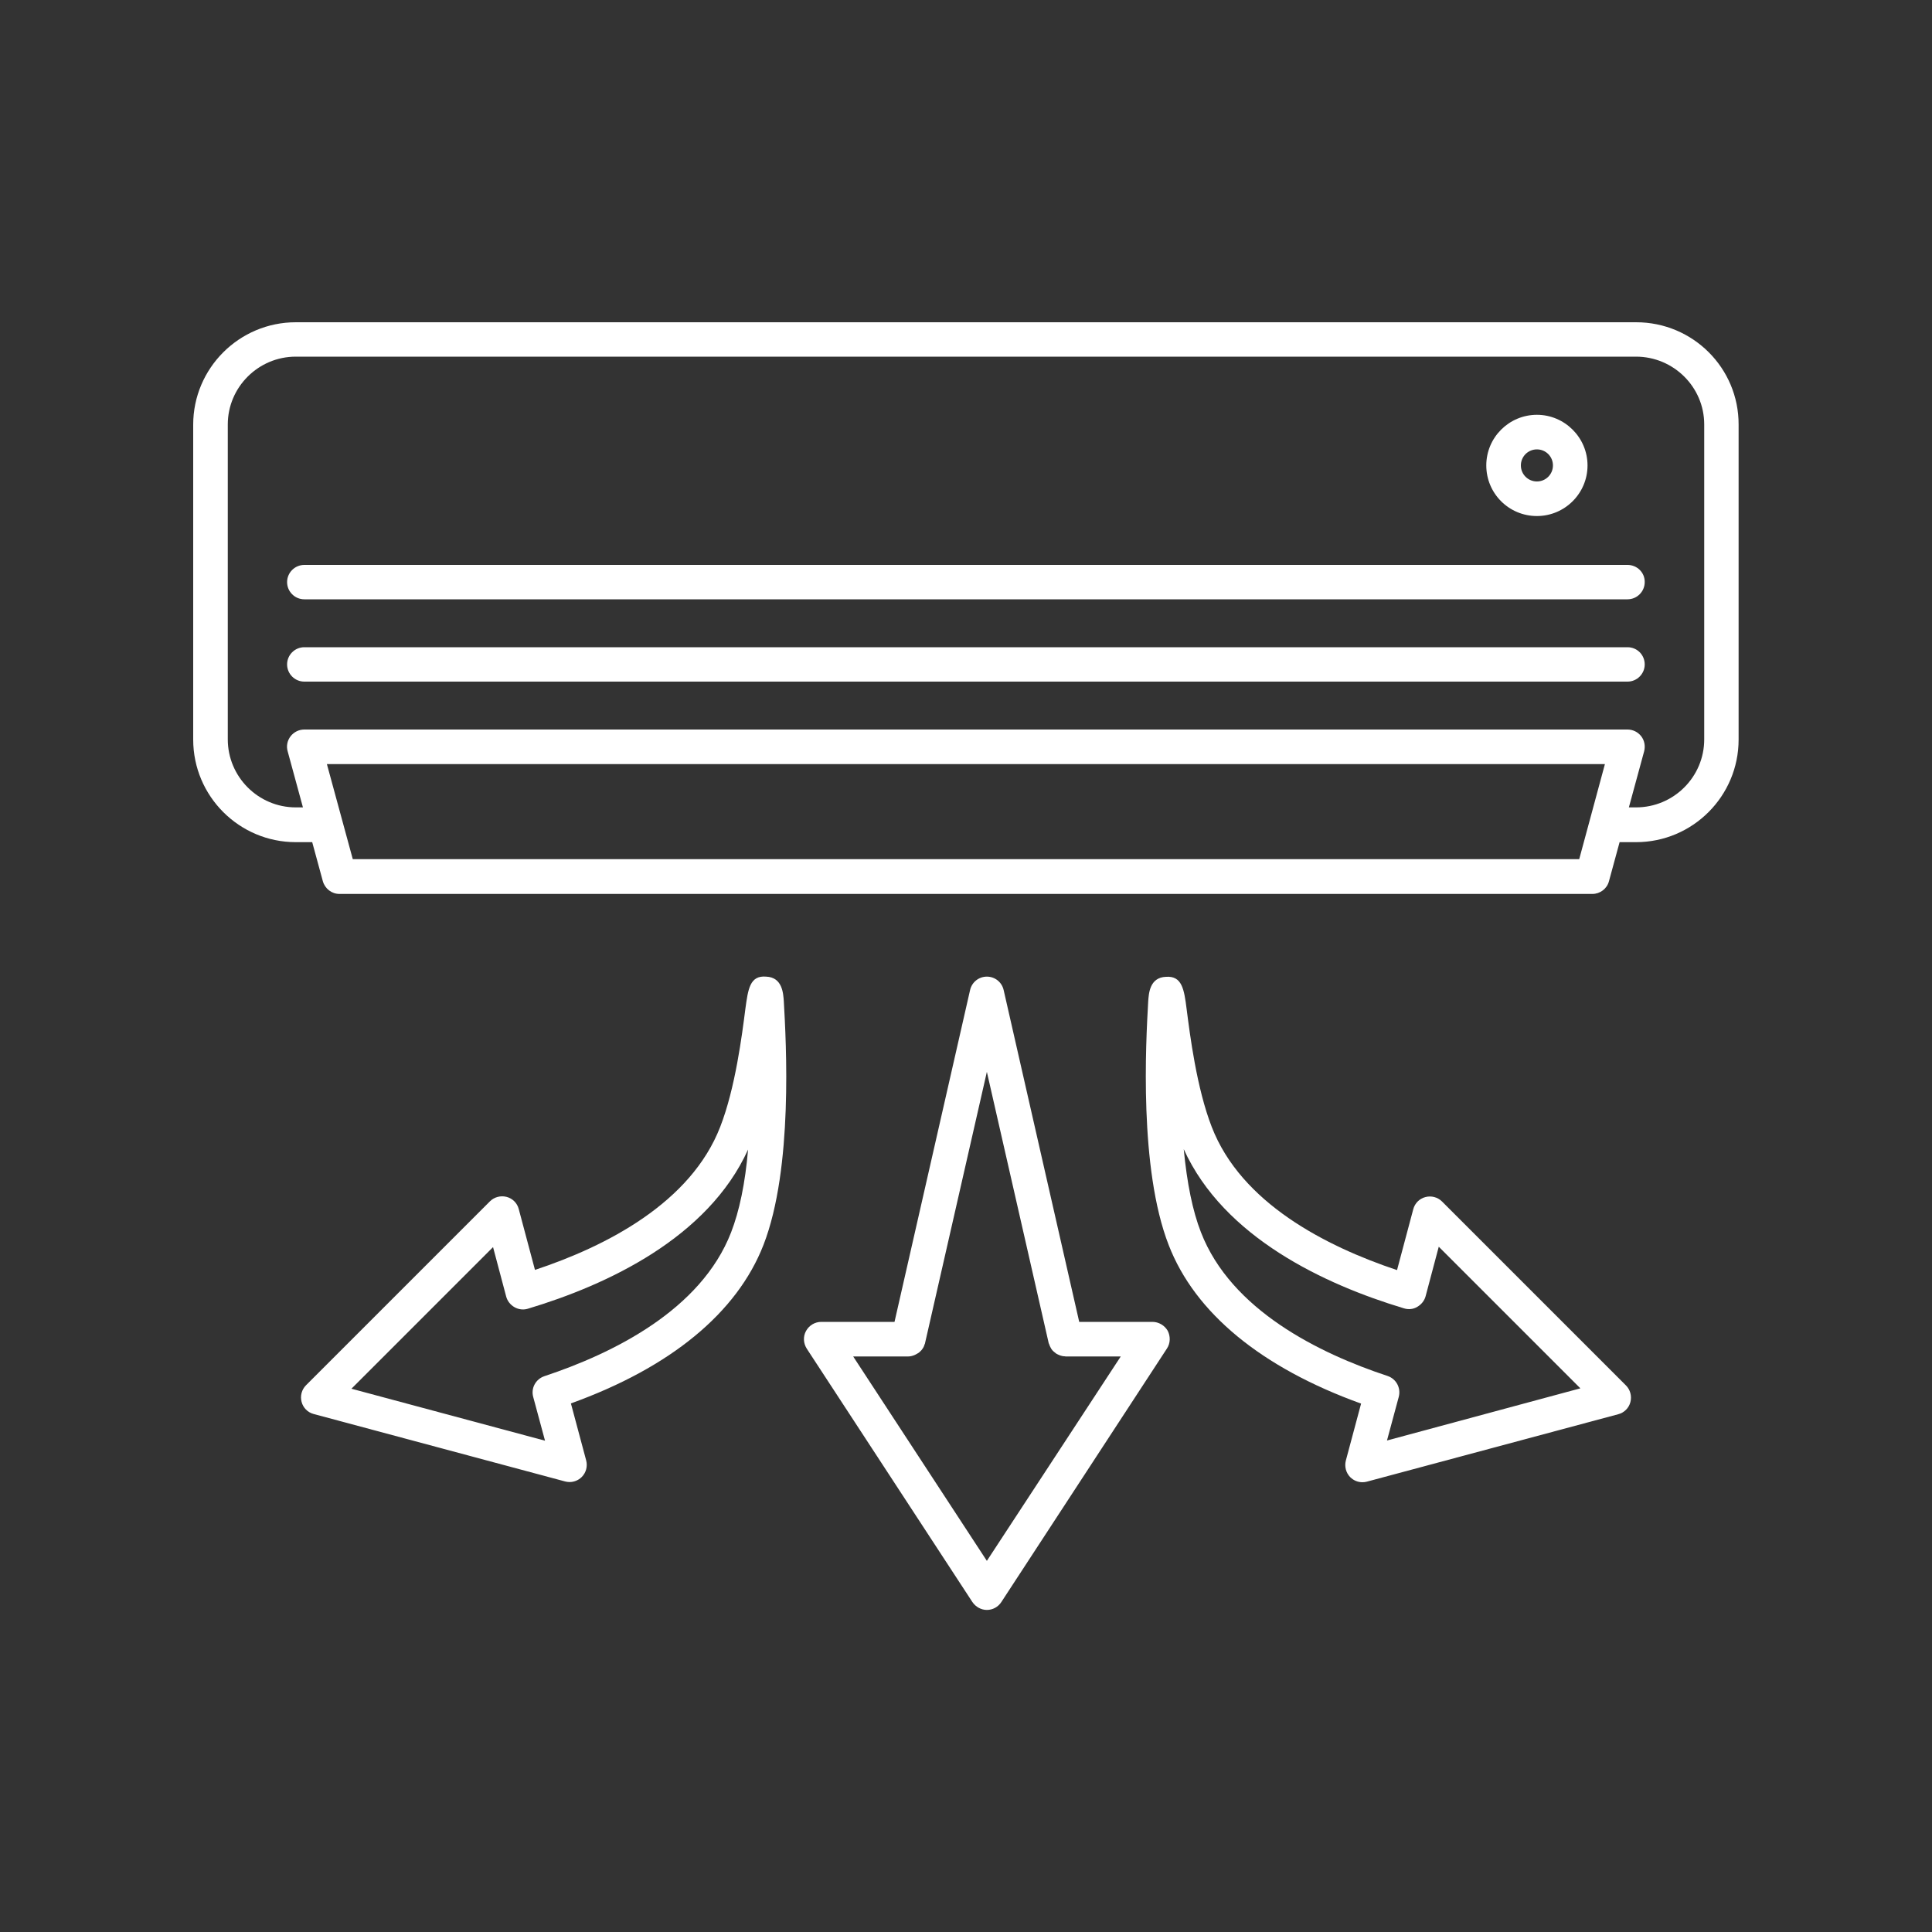
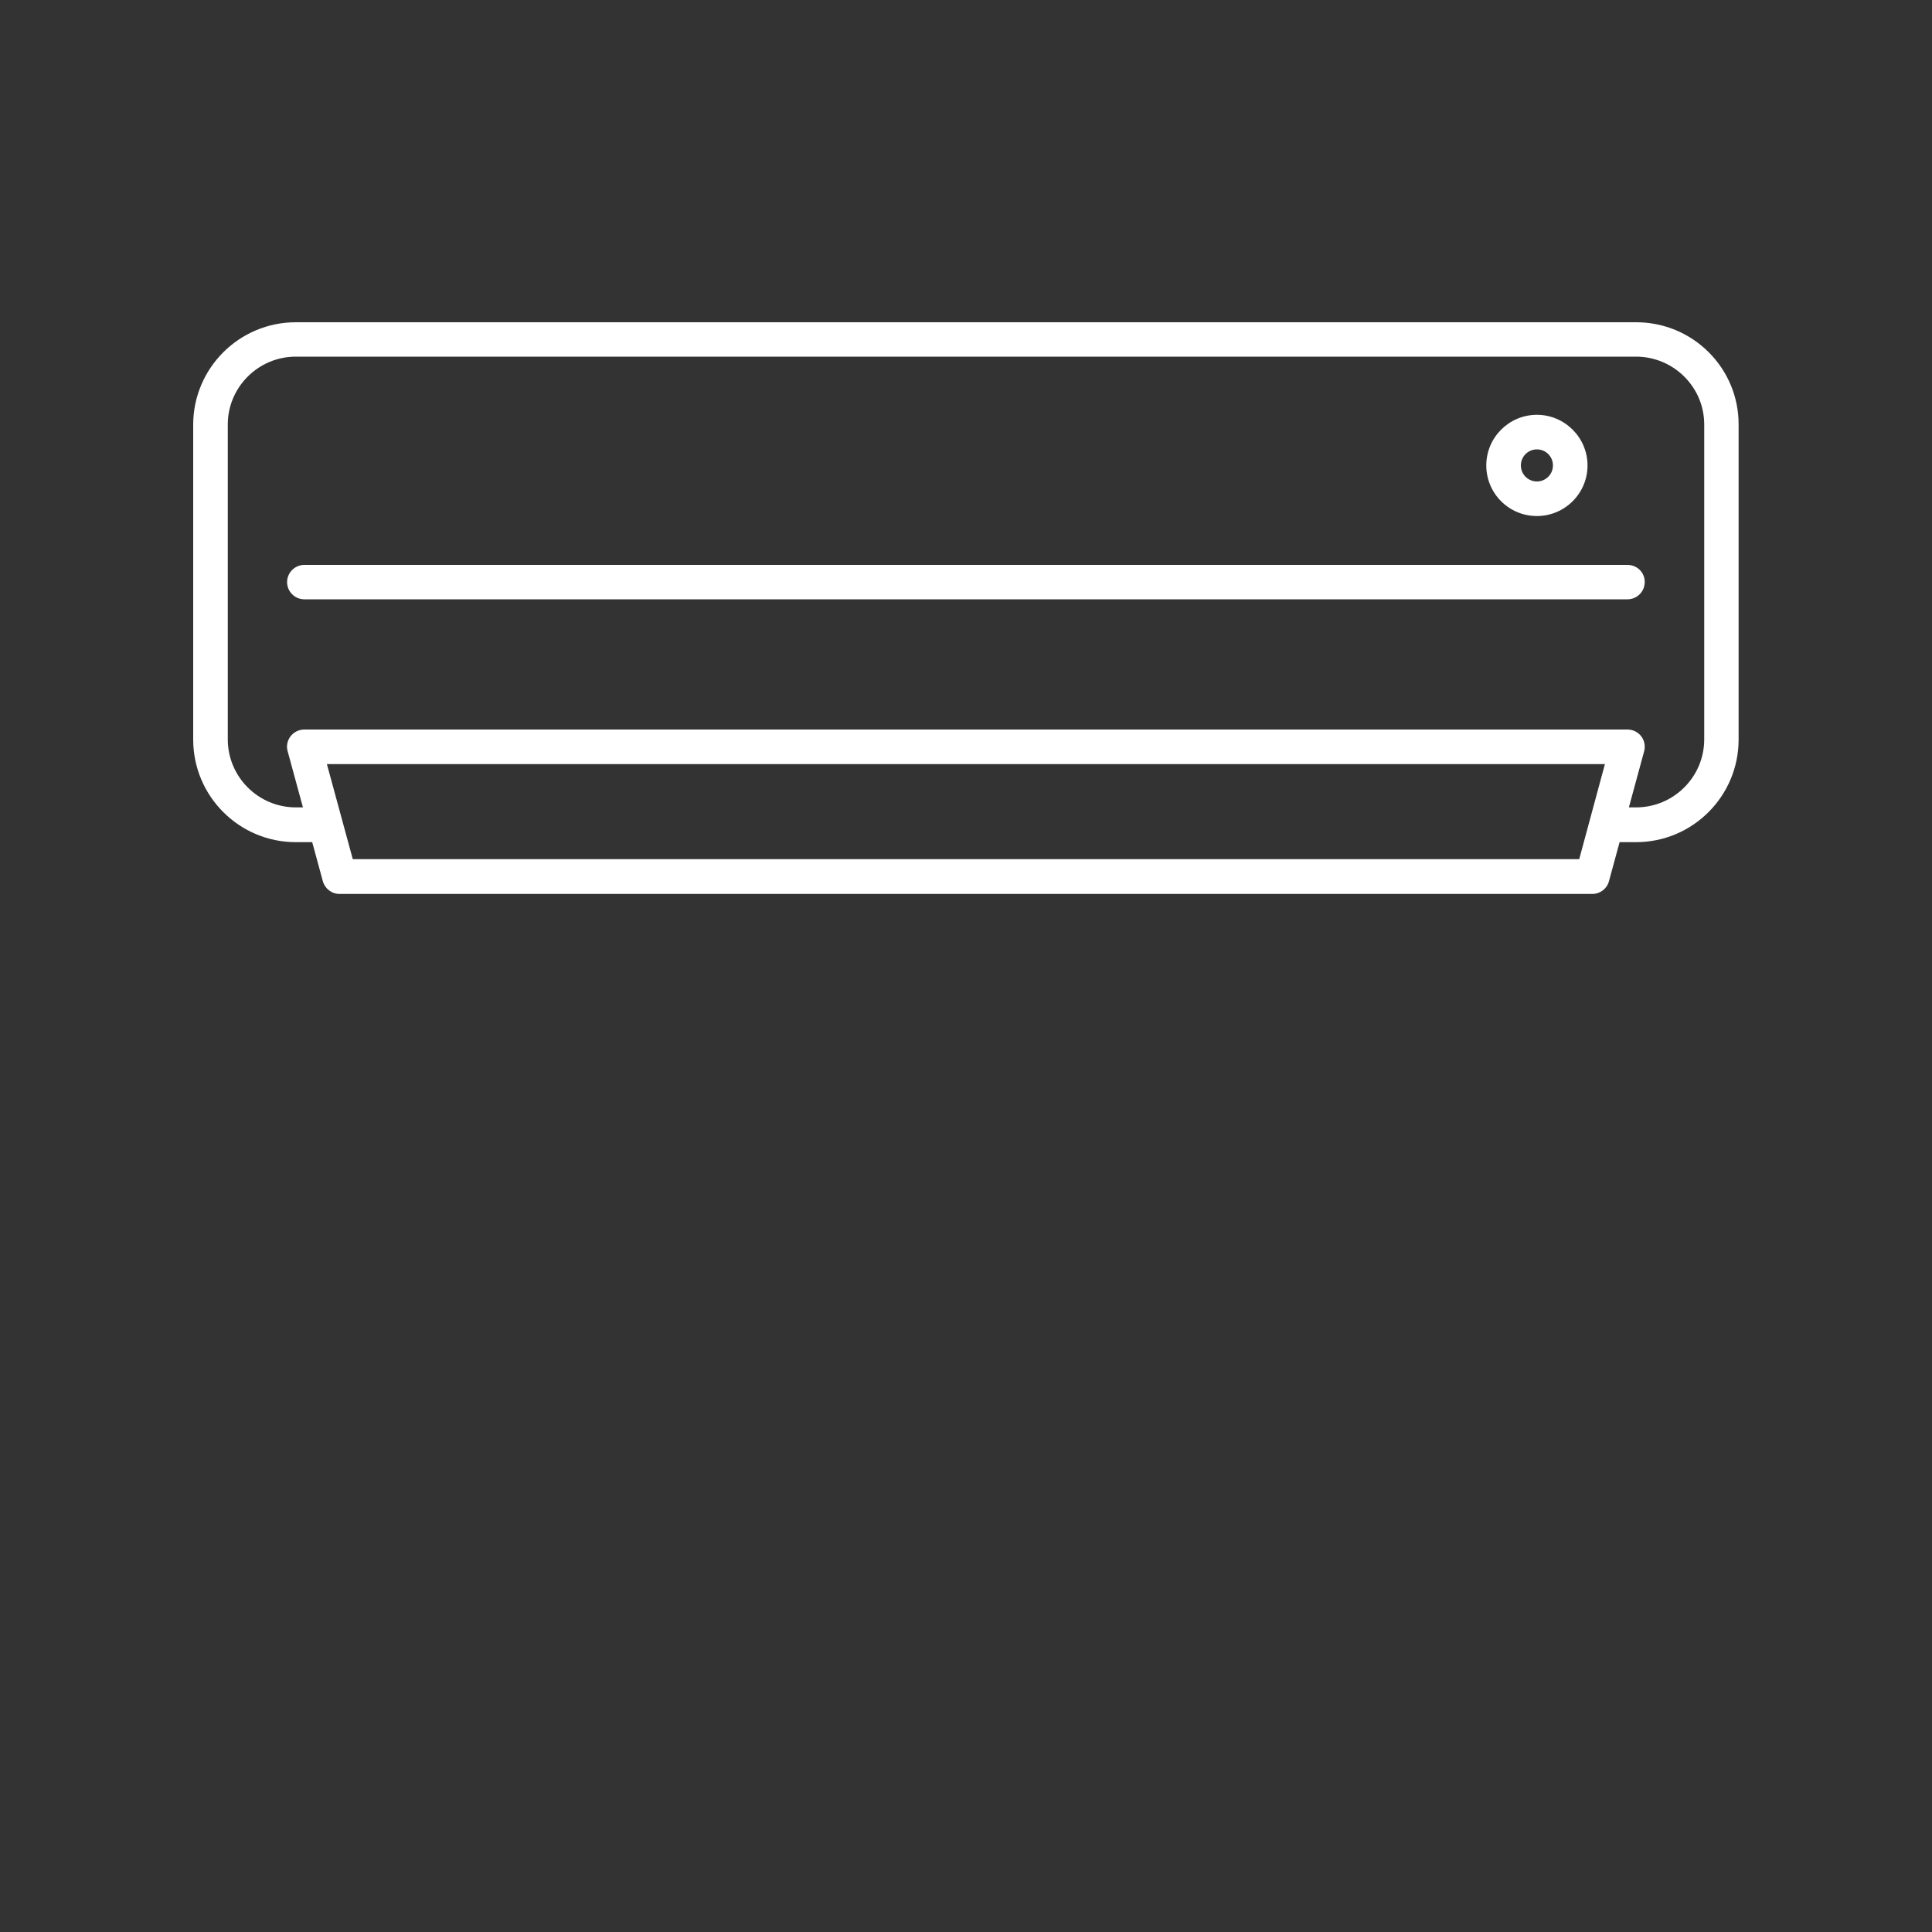
<svg xmlns="http://www.w3.org/2000/svg" height="100px" width="100px" fill="#FFFFFF" version="1.1" x="0px" y="0px" viewBox="0 0 100 100" style="enable-background:new 0 0 100 100;" xml:space="preserve">
  <rect x="0" y="0" width="100" height="100" fill="#333333" stroke="none" />
  <path d="M84.69,16.68H15.31c-2.93,0-5.31,2.38-5.31,5.3v16.3c0,2.93,2.38,5.31,5.31,5.31h0.85l0.55,2.02  c0.11,0.39,0.46,0.66,0.86,0.66h64.85c0.4,0,0.76-0.27,0.86-0.66l0.55-2.02h0.85c2.93,0,5.31-2.38,5.31-5.31v-16.3  C90,19.05,87.62,16.68,84.69,16.68z M81.74,44.47H18.26l-1.34-4.92h66.15L81.74,44.47z M88.21,38.27c0,1.94-1.58,3.52-3.53,3.52  h-0.37l0.79-2.9c0.07-0.27,0.02-0.56-0.15-0.78c-0.17-0.22-0.43-0.35-0.71-0.35H15.75c-0.28,0-0.54,0.13-0.71,0.35  c-0.17,0.22-0.23,0.51-0.15,0.78l0.79,2.9h-0.37c-1.94,0-3.52-1.58-3.52-3.52v-16.3c0-1.93,1.58-3.51,3.52-3.51h69.37  c1.94,0,3.53,1.57,3.53,3.51V38.27z" />
  <path d="M84.24,29.24H15.75c-0.49,0-0.89,0.4-0.89,0.89c0,0.49,0.4,0.89,0.89,0.89h68.49c0.49,0,0.89-0.4,0.89-0.89  C85.14,29.64,84.74,29.24,84.24,29.24z" />
-   <path d="M84.24,33.5H15.75c-0.49,0-0.89,0.4-0.89,0.89s0.4,0.89,0.89,0.89h68.49c0.49,0,0.89-0.4,0.89-0.89S84.74,33.5,84.24,33.5z" />
  <path d="M79.55,26.71c1.44,0,2.62-1.17,2.62-2.62c0-1.44-1.18-2.62-2.62-2.62s-2.62,1.17-2.62,2.62  C76.93,25.54,78.1,26.71,79.55,26.71z M79.55,23.26c0.46,0,0.83,0.37,0.83,0.83s-0.37,0.83-0.83,0.83s-0.83-0.37-0.83-0.83  S79.09,23.26,79.55,23.26z" />
-   <path d="M74.64,62.19c-0.23-0.23-0.56-0.31-0.86-0.23c-0.31,0.08-0.55,0.32-0.63,0.63l-0.84,3.15c-3.71-1.24-8.07-3.48-9.59-7.41  c-0.78-2-1.13-4.77-1.3-6.1c-0.13-1.03-0.24-1.73-1.07-1.67c-0.85,0.03-0.89,0.87-0.92,1.28c-0.12,2.13-0.48,8.64,1.06,12.6  c1.36,3.52,4.8,6.35,9.96,8.21l-0.79,2.95c-0.08,0.31,0.01,0.64,0.23,0.86c0.17,0.17,0.4,0.26,0.63,0.26c0.08,0,0.16-0.01,0.23-0.03  l13.01-3.49c0.31-0.08,0.55-0.32,0.63-0.63c0.08-0.31-0.01-0.64-0.23-0.86L74.64,62.19z M71.79,74.56l0.61-2.26  c0.12-0.46-0.13-0.93-0.58-1.08c-3.54-1.17-8.1-3.41-9.66-7.44c-0.43-1.1-0.72-2.53-0.89-4.3c2.08,4.58,7.31,7.01,11.4,8.24  c0.23,0.07,0.48,0.05,0.69-0.08c0.21-0.12,0.37-0.32,0.43-0.55l0.68-2.56l7.33,7.33L71.79,74.56z" />
-   <path d="M39.65,50.55c-0.84-0.07-0.93,0.65-1.07,1.67c-0.17,1.33-0.52,4.1-1.3,6.1c-1.52,3.93-5.88,6.18-9.59,7.41l-0.84-3.15  c-0.08-0.31-0.32-0.55-0.63-0.63c-0.31-0.08-0.64,0.01-0.86,0.23l-9.52,9.52c-0.23,0.23-0.31,0.56-0.23,0.86  c0.08,0.31,0.32,0.55,0.63,0.63l13.01,3.49c0.08,0.02,0.15,0.03,0.23,0.03c0.23,0,0.46-0.09,0.63-0.26  c0.23-0.23,0.31-0.56,0.23-0.86l-0.79-2.95c5.16-1.86,8.6-4.69,9.97-8.21c1.54-3.97,1.17-10.47,1.05-12.61  C40.54,51.42,40.5,50.58,39.65,50.55z M37.84,63.79c-1.56,4.02-6.11,6.26-9.66,7.44c-0.45,0.15-0.71,0.62-0.58,1.08l0.61,2.26  l-10.02-2.69l7.33-7.33l0.68,2.56c0.06,0.23,0.22,0.43,0.43,0.55c0.21,0.12,0.46,0.15,0.69,0.08c4.1-1.23,9.32-3.66,11.4-8.24  C38.57,61.25,38.27,62.68,37.84,63.79z" />
-   <path d="M59.65,68.42h-3.79l-3.91-17.17c-0.09-0.41-0.45-0.7-0.87-0.7s-0.78,0.29-0.87,0.7l-3.91,17.17h-3.79  c-0.33,0-0.63,0.18-0.79,0.47c-0.16,0.29-0.14,0.64,0.04,0.92l8.57,13.11c0.17,0.25,0.45,0.41,0.75,0.41c0.3,0,0.58-0.15,0.75-0.41  L60.4,69.8c0.18-0.27,0.19-0.63,0.04-0.92C60.28,68.6,59.97,68.42,59.65,68.42z M51.08,80.79l-6.92-10.58h2.85c0,0,0,0,0,0  c0,0,0,0,0,0c0.11,0,0.22-0.03,0.32-0.07c0.04-0.01,0.07-0.04,0.1-0.05c0.06-0.03,0.12-0.07,0.17-0.11  c0.03-0.03,0.06-0.06,0.09-0.09c0.04-0.05,0.08-0.1,0.11-0.16c0.02-0.04,0.04-0.08,0.05-0.13c0.01-0.03,0.03-0.05,0.03-0.08  l3.2-14.04l3.2,14.04c0.01,0.03,0.02,0.05,0.03,0.07c0.02,0.06,0.04,0.11,0.07,0.16c0.03,0.06,0.06,0.11,0.1,0.15  c0.03,0.03,0.06,0.06,0.1,0.09c0.05,0.05,0.11,0.09,0.18,0.12c0.04,0.02,0.08,0.03,0.12,0.05c0.07,0.02,0.13,0.04,0.21,0.04  c0.03,0,0.05,0.01,0.07,0.01h2.85L51.08,80.79z" />
</svg>